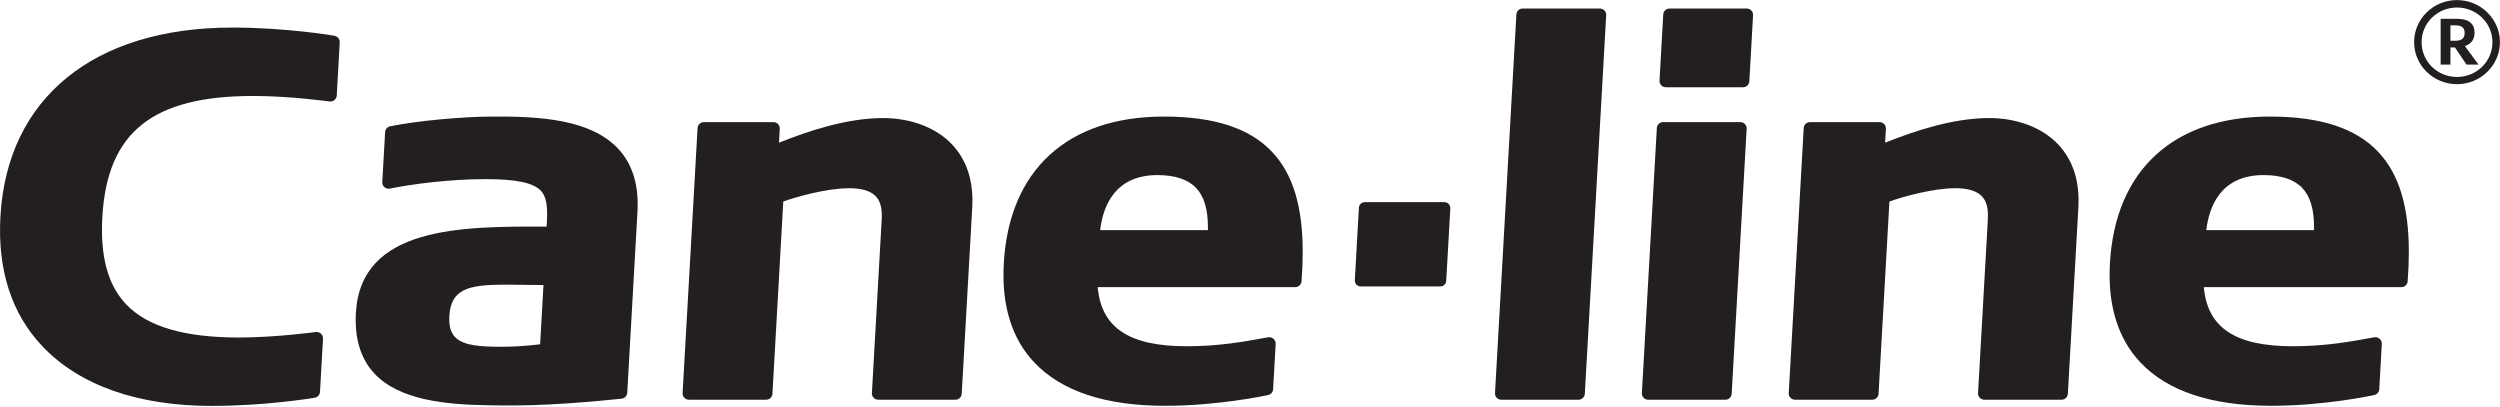
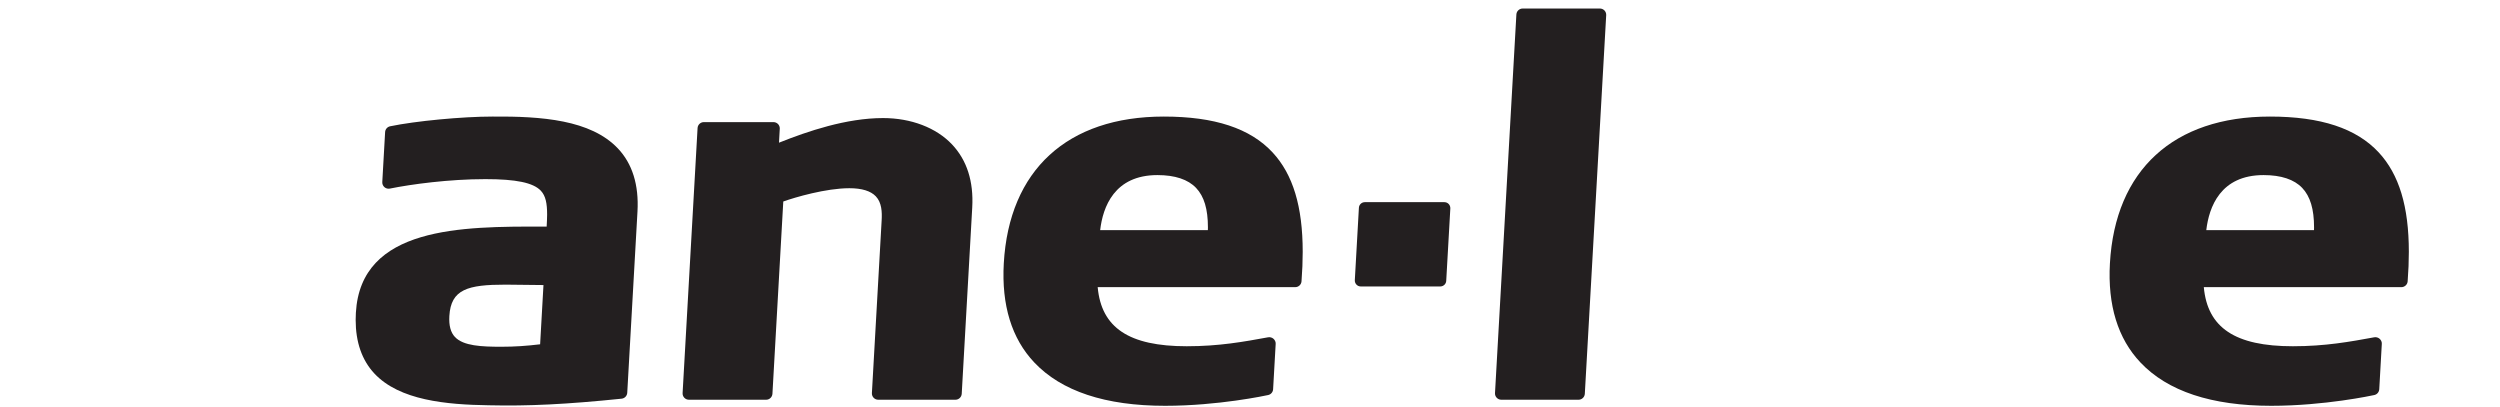
<svg xmlns="http://www.w3.org/2000/svg" width="100%" height="100%" viewBox="0 0 2712 441" version="1.1" xml:space="preserve" style="fill-rule:evenodd;clip-rule:evenodd;stroke-linejoin:round;stroke-miterlimit:2;">
  <g transform="matrix(1,0,0,1,-313.22,-1025.304)">
    <g transform="matrix(4.167,0,0,4.167,0,0)">
      <g transform="matrix(1,0,0,1,714.398,261.391)">
-         <path d="M0,-8.74L-1.304,-8.74L-1.304,-4.732L0,-4.732C1.516,-4.732 2.396,-5.28 2.396,-6.735C2.396,-8.194 1.516,-8.74 0,-8.74M2.88,1.48C1.699,-0.278 0.697,-1.732 -0.121,-2.974L-1.304,-2.974L-1.304,1.48L-3.854,1.48L-3.854,-10.438L0.455,-10.438C3.152,-10.438 4.975,-9.434 4.975,-6.766C4.975,-5.253 4.216,-3.916 2.456,-3.34C3.274,-2.247 6.007,1.48 6.007,1.48L2.88,1.48ZM0.395,-13.379C-4.715,-13.379 -8.811,-9.351 -8.811,-4.341C-8.811,0.67 -4.715,4.697 0.395,4.697C5.504,4.697 9.633,0.67 9.633,-4.341C9.633,-9.351 5.504,-13.379 0.395,-13.379M0.395,6.578C-5.762,6.578 -10.767,1.667 -10.767,-4.37C-10.767,-10.406 -5.762,-15.318 0.395,-15.318C6.548,-15.318 11.584,-10.406 11.584,-4.37C11.584,1.667 6.548,6.578 0.395,6.578" style="fill:rgb(35,31,32);fill-rule:nonzero;" />
-       </g>
+         </g>
    </g>
    <g transform="matrix(4.167,0,0,4.167,0,0)">
      <g transform="matrix(1,0,0,1,75.277,302.57)">
-         <path d="M0,-0.183C-0.788,13.747 2.882,25.12 10.908,33.612C20.521,43.778 35.755,49.157 54.967,49.157C69.272,49.157 81.687,47.053 81.811,47.03C82.579,46.897 83.155,46.255 83.199,45.473L83.978,31.674C84.007,31.174 83.812,30.686 83.442,30.348C83.076,30.01 82.575,29.854 82.079,29.919C81.975,29.934 71.505,31.35 62.135,31.35C47.847,31.35 38.217,28.512 32.694,22.672C27.97,17.671 25.954,10.256 26.532,0.004C27.781,-22.101 39.547,-31.535 65.874,-31.535C75.244,-31.535 85.551,-30.118 85.652,-30.101C86.117,-30.037 86.586,-30.171 86.947,-30.467C87.309,-30.767 87.529,-31.202 87.555,-31.669L88.333,-45.464C88.382,-46.311 87.788,-47.063 86.951,-47.208C86.829,-47.229 74.649,-49.34 60.339,-49.34C24.294,-49.34 1.737,-30.963 0,-0.183" style="fill:rgb(35,31,32);fill-rule:nonzero;" />
-       </g>
+         </g>
    </g>
    <g transform="matrix(4.167,0,0,4.167,0,0)">
      <g transform="matrix(1,0,0,1,215.778,292.418)">
        <path d="M0,43.266C-3.528,43.688 -6.598,43.905 -10.098,43.905C-15.198,43.905 -19.956,43.709 -22.162,41.375C-23.291,40.184 -23.771,38.395 -23.63,35.911C-23.236,28.916 -18.798,27.737 -9,27.737C-9,27.737 -1.551,27.815 0.871,27.844C0.724,30.43 0.122,41.118 0,43.266M20.215,-7.753C13.144,-15.183 0.365,-16.117 -12.391,-16.02C-20.259,-16.02 -32.475,-14.861 -39.051,-13.489C-39.777,-13.336 -40.313,-12.719 -40.354,-11.978L-41.09,1.033C-41.118,1.541 -40.909,2.032 -40.525,2.364C-40.141,2.698 -39.623,2.83 -39.126,2.732C-33.55,1.597 -23.689,0.268 -14.248,0.268C-6.241,0.268 -1.792,1.198 0.176,3.276C1.458,4.633 1.821,6.599 1.821,9.508C1.821,10.403 1.754,11.536 1.702,12.625L0.833,12.625C-20.342,12.588 -46.697,12.545 -47.967,35.067C-48.003,35.698 -48.021,36.313 -48.021,36.92C-48.021,42.707 -46.392,47.387 -43.168,50.85C-36.634,57.864 -24.43,58.981 -13.353,59.143C-3.079,59.383 6.936,58.889 21.212,57.426C22.012,57.344 22.636,56.69 22.681,55.885L25.345,8.707C25.737,1.769 24.01,-3.772 20.215,-7.753" style="fill:rgb(35,31,32);fill-rule:nonzero;" />
      </g>
    </g>
    <g transform="matrix(4.167,0,0,4.167,0,0)">
      <g transform="matrix(1,0,0,1,277.964,343.708)">
        <path d="M0,-60.509C0.099,-62.265 0.205,-64.194 0.205,-64.224C0.205,-64.642 0.047,-65.045 -0.242,-65.351C-0.553,-65.678 -0.983,-65.865 -1.433,-65.865L-19.561,-65.865C-20.43,-65.865 -21.148,-65.184 -21.198,-64.318L-25.095,4.673C-25.121,5.126 -24.959,5.566 -24.649,5.892C-24.339,6.22 -23.909,6.409 -23.457,6.409L-3.348,6.409C-2.477,6.409 -1.762,5.726 -1.708,4.857C-1.708,4.857 1,-43.162 1.115,-45.197C4.186,-46.297 12.24,-48.657 18.313,-48.657C21.562,-48.657 23.881,-47.946 25.211,-46.538C26.762,-44.896 26.848,-42.448 26.722,-40.27L24.185,4.673C24.16,5.126 24.321,5.566 24.633,5.892C24.941,6.22 25.373,6.409 25.823,6.409L45.93,6.409C46.799,6.409 47.52,5.726 47.571,4.857L50.306,-43.635C50.692,-50.429 48.921,-55.958 45.045,-60.059C40.922,-64.418 34.379,-66.918 27.088,-66.918C17.536,-66.918 7.488,-63.5 0,-60.509" style="fill:rgb(35,31,32);fill-rule:nonzero;" />
      </g>
    </g>
    <g transform="matrix(4.167,0,0,4.167,0,0)">
      <g transform="matrix(1,0,0,1,389.611,322.127)">
        <path d="M0,-16.16L-28.038,-16.16C-27.338,-22.183 -24.355,-30.493 -13.135,-30.493C-8.552,-30.493 -5.157,-29.363 -3.055,-27.14C-0.974,-24.942 0.017,-21.646 0.017,-16.863C0.017,-16.637 0.003,-16.39 0,-16.16M16.866,-36.373C11.035,-42.669 1.766,-45.729 -11.47,-45.729C-36.573,-45.729 -51.755,-31.803 -53.127,-7.517C-53.741,3.379 -51.074,12.063 -45.19,18.283C-38.116,25.774 -26.662,29.569 -11.149,29.569C2.748,29.569 15.18,26.879 15.7,26.766C16.419,26.61 16.945,25.992 16.986,25.258L17.655,13.432C17.684,12.928 17.456,12.445 17.075,12.113C16.698,11.779 16.163,11.645 15.669,11.736C9.425,12.879 2.968,14.065 -5.502,14.065C-20.545,14.065 -27.725,9.25 -28.682,-1.318L22.744,-1.318C23.604,-1.318 24.317,-1.978 24.38,-2.832C24.587,-5.537 24.691,-8.092 24.691,-10.498C24.691,-22.343 22.149,-30.668 16.866,-36.373" style="fill:rgb(35,31,32);fill-rule:nonzero;" />
      </g>
    </g>
    <g transform="matrix(4.167,0,0,4.167,0,0)">
      <g transform="matrix(1,0,0,1,430.474,320.627)">
        <path d="M0,-21.944C-0.824,-21.944 -1.5,-21.306 -1.544,-20.484L-2.606,-1.636C-2.629,-1.213 -2.479,-0.797 -2.188,-0.49C-1.897,-0.177 -1.489,0 -1.062,0L19.645,0C20.471,0 21.145,-0.644 21.19,-1.461L22.258,-20.312C22.278,-20.736 22.128,-21.15 21.835,-21.462C21.546,-21.771 21.138,-21.944 20.712,-21.944L0,-21.944Z" style="fill:rgb(35,31,32);fill-rule:nonzero;" />
      </g>
    </g>
    <g transform="matrix(4.167,0,0,4.167,0,0)">
      <g transform="matrix(1,0,0,1,471.565,350.117)">
        <path d="M0,-101.844C-0.869,-101.844 -1.588,-101.165 -1.638,-100.295L-7.202,-1.737C-7.231,-1.283 -7.069,-0.844 -6.758,-0.518C-6.45,-0.19 -6.018,0 -5.565,0L14.542,0C15.41,0 16.131,-0.684 16.18,-1.553L21.744,-100.113C21.771,-100.564 21.611,-101.004 21.303,-101.332C20.992,-101.658 20.561,-101.844 20.11,-101.844L0,-101.844Z" style="fill:rgb(35,31,32);fill-rule:nonzero;" />
      </g>
    </g>
    <g transform="matrix(4.167,0,0,4.167,0,0)">
      <g transform="matrix(1,0,0,1,509.801,268.77)">
-         <path d="M0,-20.497C-0.871,-20.497 -1.59,-19.818 -1.638,-18.948L-2.609,-1.734C-2.633,-1.284 -2.473,-0.844 -2.164,-0.515C-1.853,-0.188 -1.424,0 -0.972,0L19.136,0C20.006,0 20.724,-0.682 20.773,-1.55L21.743,-18.766C21.771,-19.217 21.609,-19.657 21.299,-19.985C20.993,-20.311 20.558,-20.497 20.106,-20.497L0,-20.497Z" style="fill:rgb(35,31,32);fill-rule:nonzero;" />
-       </g>
+         </g>
    </g>
    <g transform="matrix(4.167,0,0,4.167,0,0)">
      <g transform="matrix(1,0,0,1,508.132,350.117)">
-         <path d="M0,-72.275C-0.87,-72.275 -1.591,-71.594 -1.638,-70.727L-5.535,-1.736C-5.56,-1.283 -5.398,-0.844 -5.09,-0.518C-4.779,-0.19 -4.35,0 -3.898,0L16.209,0C17.078,0 17.798,-0.684 17.847,-1.553L21.743,-70.543C21.771,-70.993 21.607,-71.433 21.297,-71.761C20.988,-72.088 20.557,-72.275 20.107,-72.275L0,-72.275Z" style="fill:rgb(35,31,32);fill-rule:nonzero;" />
-       </g>
+         </g>
    </g>
    <g transform="matrix(4.167,0,0,4.167,0,0)">
      <g transform="matrix(1,0,0,1,565.925,343.708)">
-         <path d="M0,-60.509C0.096,-62.265 0.204,-64.194 0.204,-64.224C0.204,-64.642 0.041,-65.045 -0.242,-65.351C-0.553,-65.678 -0.983,-65.865 -1.434,-65.865L-19.56,-65.865C-20.429,-65.865 -21.148,-65.184 -21.196,-64.318L-25.094,4.673C-25.12,5.126 -24.961,5.566 -24.649,5.892C-24.34,6.22 -23.907,6.409 -23.458,6.409L-3.351,6.409C-2.48,6.409 -1.762,5.726 -1.711,4.857C-1.711,4.857 1.004,-43.162 1.117,-45.197C4.187,-46.297 12.233,-48.657 18.314,-48.657C21.562,-48.657 23.88,-47.946 25.211,-46.538C26.764,-44.896 26.848,-42.448 26.727,-40.27L24.187,4.673C24.159,5.126 24.321,5.566 24.633,5.892C24.937,6.22 25.373,6.409 25.824,6.409L45.932,6.409C46.802,6.409 47.52,5.726 47.569,4.857L50.307,-43.635C50.691,-50.429 48.922,-55.958 45.045,-60.059C40.923,-64.418 34.38,-66.918 27.09,-66.918C17.54,-66.918 7.488,-63.5 0,-60.509" style="fill:rgb(35,31,32);fill-rule:nonzero;" />
-       </g>
+         </g>
    </g>
    <g transform="matrix(4.167,0,0,4.167,0,0)">
      <g transform="matrix(1,0,0,1,677.573,322.127)">
        <path d="M0,-16.16L-28.041,-16.16C-27.332,-22.183 -24.359,-30.493 -13.135,-30.493C-8.551,-30.493 -5.159,-29.363 -3.056,-27.14C-0.978,-24.942 0.015,-21.646 0.015,-16.863C0.015,-16.637 0,-16.39 0,-16.16M16.865,-36.375C11.035,-42.669 1.771,-45.729 -11.466,-45.729C-36.569,-45.729 -51.757,-31.803 -53.129,-7.517C-53.742,3.379 -51.067,12.063 -45.188,18.283C-38.116,25.774 -26.663,29.569 -11.143,29.569C2.748,29.569 15.18,26.879 15.7,26.766C16.42,26.61 16.944,25.992 16.988,25.258L17.654,13.432C17.687,12.928 17.451,12.445 17.073,12.113C16.694,11.779 16.155,11.645 15.664,11.736C9.42,12.879 2.962,14.065 -5.497,14.065C-20.543,14.065 -27.72,9.25 -28.686,-1.318L22.744,-1.318C23.601,-1.318 24.316,-1.978 24.381,-2.832C24.59,-5.537 24.69,-8.092 24.69,-10.498C24.69,-22.343 22.146,-30.668 16.865,-36.375" style="fill:rgb(35,31,32);fill-rule:nonzero;" />
      </g>
    </g>
  </g>
</svg>